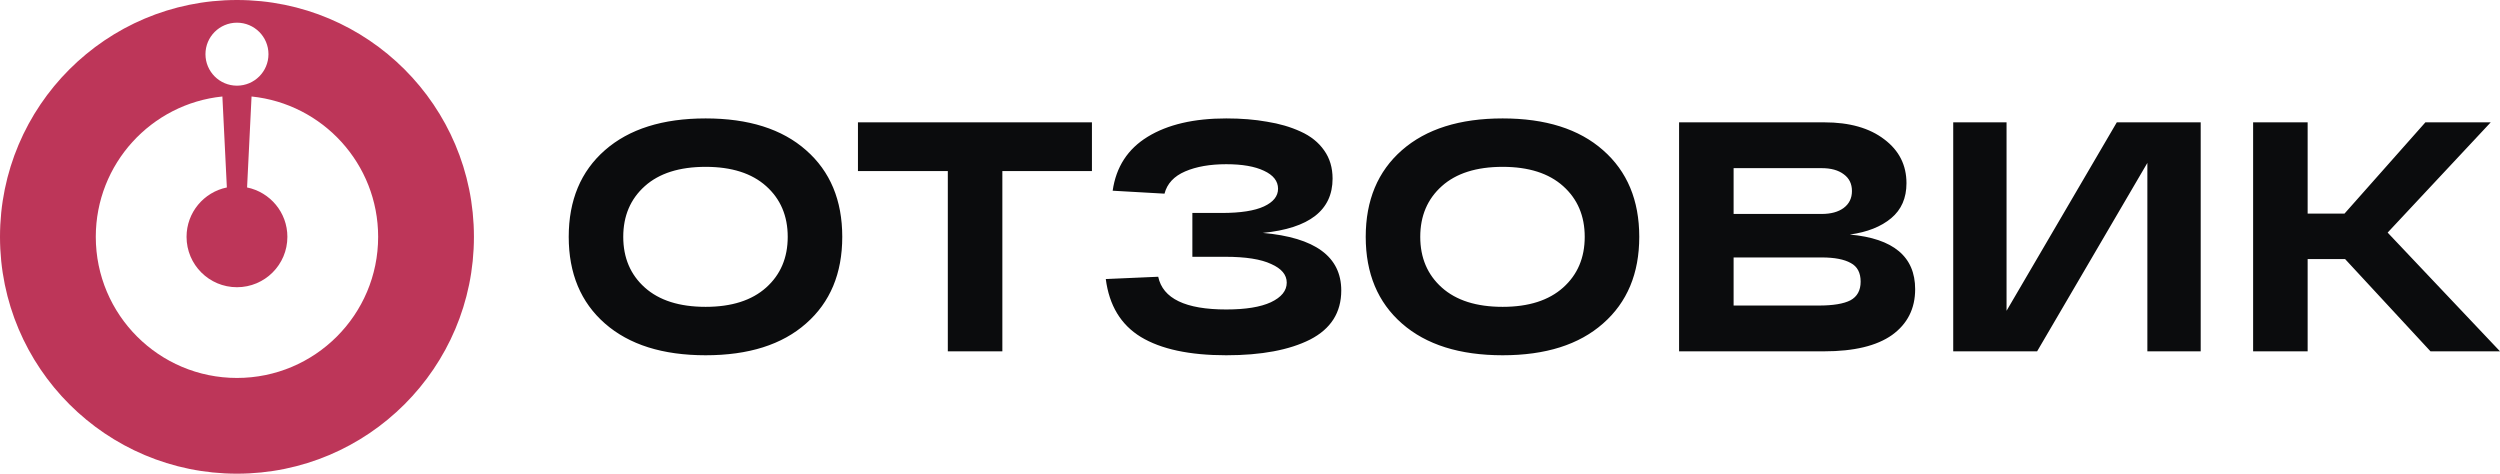
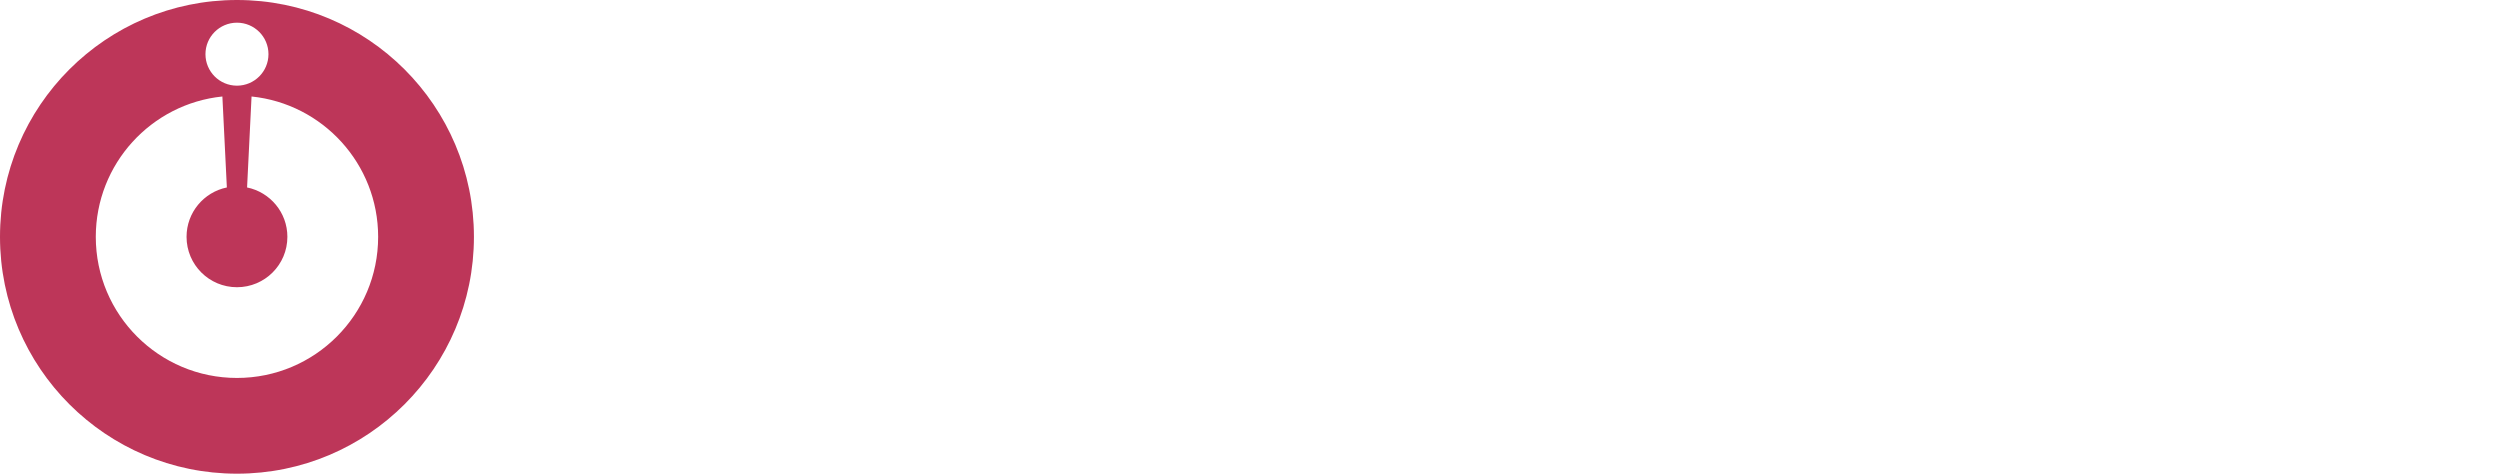
<svg xmlns="http://www.w3.org/2000/svg" width="190" height="36" viewBox="0 0 190 36" fill="none">
-   <path fill-rule="evenodd" clip-rule="evenodd" d="M61.257 11.412C59.435 9.804 56.892 9 53.628 9C50.365 9 47.815 9.804 45.978 11.412C44.141 13.019 43.223 15.216 43.223 18C43.223 20.784 44.141 22.981 45.978 24.588C47.815 26.196 50.365 27 53.628 27C56.892 27 59.435 26.196 61.257 24.588C63.093 22.981 64.012 20.784 64.012 18C64.012 15.216 63.093 13.019 61.257 11.412ZM96.289 9.249C95.363 9.083 94.331 9 93.193 9C90.734 9 88.745 9.464 87.227 10.392C85.709 11.32 84.821 12.688 84.563 14.494L88.502 14.718C88.7 13.956 89.223 13.392 90.073 13.027C90.923 12.662 91.963 12.48 93.193 12.48C94.407 12.48 95.363 12.646 96.061 12.978C96.775 13.309 97.132 13.765 97.132 14.345C97.132 14.909 96.775 15.356 96.061 15.688C95.348 16.019 94.278 16.185 92.851 16.185H90.62V19.516H93.124C94.673 19.516 95.834 19.699 96.608 20.064C97.398 20.412 97.792 20.884 97.792 21.48C97.792 22.094 97.39 22.591 96.585 22.972C95.796 23.337 94.665 23.52 93.193 23.52C90.096 23.52 88.373 22.691 88.024 21.033L84.04 21.207C84.298 23.213 85.185 24.68 86.703 25.608C88.236 26.536 90.4 27 93.193 27C95.865 27 97.99 26.602 99.568 25.806C101.147 24.994 101.936 23.751 101.936 22.077C101.936 19.508 99.948 18.049 95.971 17.701C99.507 17.353 101.276 15.978 101.276 13.575C101.276 12.746 101.064 12.033 100.639 11.436C100.213 10.823 99.614 10.342 98.839 9.994C98.08 9.646 97.23 9.398 96.289 9.249ZM121.829 11.412C120.007 9.804 117.465 9 114.201 9C110.937 9 108.386 9.804 106.55 11.412C104.713 13.019 103.795 15.216 103.795 18C103.795 20.784 104.713 22.981 106.55 24.588C108.386 26.196 110.937 27 114.201 27C117.465 27 120.007 26.196 121.829 24.588C123.665 22.981 124.584 20.785 124.584 18C124.584 15.216 123.665 13.019 121.829 11.412ZM76.179 13.002H82.987V9.298H65.204V13.002H72.034V26.701H76.179V13.002ZM143.207 10.591C142.084 9.729 140.565 9.298 138.653 9.298H127.61V26.701H138.631C140.907 26.701 142.63 26.287 143.799 25.458C144.968 24.613 145.552 23.453 145.552 21.978C145.552 19.508 143.897 18.124 140.588 17.826C141.909 17.644 142.957 17.229 143.731 16.582C144.505 15.936 144.892 15.05 144.892 13.923C144.892 12.547 144.33 11.436 143.207 10.591ZM160.877 9.298L152.498 23.619V9.298H148.445V26.701H154.821L163.2 12.381V26.701H167.253V9.298H160.877ZM178.182 16.234H175.381V9.298H171.237V26.701H175.381V19.69H178.228L184.718 26.701H190L181.461 17.677L189.294 9.298H184.33L178.182 16.234ZM49.006 14.146C50.099 13.168 51.64 12.68 53.628 12.68C55.602 12.68 57.135 13.168 58.228 14.146C59.321 15.124 59.867 16.409 59.867 18C59.867 19.591 59.321 20.876 58.228 21.854C57.135 22.832 55.602 23.32 53.628 23.32C51.64 23.32 50.099 22.832 49.006 21.854C47.913 20.876 47.367 19.591 47.367 18C47.367 16.409 47.913 15.124 49.006 14.146ZM109.578 14.146C110.671 13.168 112.212 12.68 114.201 12.68C116.174 12.68 117.707 13.168 118.8 14.146C119.893 15.124 120.439 16.409 120.439 18C120.439 19.591 119.893 20.876 118.8 21.854C117.707 22.832 116.174 23.32 114.201 23.32C112.213 23.32 110.671 22.832 109.578 21.854C108.485 20.876 107.939 19.591 107.939 18C107.939 16.409 108.485 15.124 109.578 14.146ZM138.22 23.221H131.754V19.566H138.448C139.419 19.566 140.156 19.707 140.657 19.989C141.158 20.254 141.409 20.726 141.409 21.406C141.409 22.069 141.15 22.542 140.634 22.823C140.118 23.089 139.313 23.221 138.22 23.221ZM138.448 16.26H131.754V12.779H138.448C139.161 12.779 139.724 12.936 140.134 13.251C140.543 13.55 140.748 13.973 140.748 14.52C140.748 15.066 140.535 15.498 140.11 15.812C139.7 16.11 139.146 16.26 138.448 16.26Z" fill="#0B0C0D" />
-   <path fill-rule="evenodd" clip-rule="evenodd" d="M18.009 0C27.956 0 36.019 8.059 36.019 18C36.019 27.941 27.956 36 18.009 36C8.063 36 0 27.941 0 18C2.03048e-07 8.059 8.063 2.02954e-07 18.009 0ZM21.841 18C21.841 16.148 20.526 14.603 18.778 14.247L19.118 7.333C24.523 7.887 28.739 12.452 28.739 18C28.739 23.922 23.935 28.724 18.009 28.724C12.084 28.724 7.28 23.922 7.28 18C7.28 12.452 11.496 7.887 16.901 7.333L17.241 14.247C15.493 14.603 14.178 16.148 14.178 18C14.178 20.115 15.893 21.829 18.009 21.829C20.126 21.829 21.841 20.115 21.841 18ZM15.615 4.117C15.615 2.795 16.687 1.724 18.009 1.724C19.332 1.724 20.404 2.795 20.404 4.117C20.404 5.439 19.332 6.511 18.009 6.511C16.687 6.511 15.615 5.439 15.615 4.117Z" fill="#BD3659" />
+   <path fill-rule="evenodd" clip-rule="evenodd" d="M18.009 0C27.956 0 36.019 8.059 36.019 18C36.019 27.941 27.956 36 18.009 36C8.063 36 0 27.941 0 18C2.03048e-07 8.059 8.063 2.02954e-07 18.009 0ZM21.841 18C21.841 16.148 20.526 14.603 18.778 14.247L19.118 7.333C24.523 7.887 28.739 12.452 28.739 18C28.739 23.922 23.935 28.724 18.009 28.724C12.084 28.724 7.28 23.922 7.28 18C7.28 12.452 11.496 7.887 16.901 7.333L17.241 14.247C15.493 14.603 14.178 16.148 14.178 18C14.178 20.115 15.893 21.829 18.009 21.829C20.126 21.829 21.841 20.115 21.841 18M15.615 4.117C15.615 2.795 16.687 1.724 18.009 1.724C19.332 1.724 20.404 2.795 20.404 4.117C20.404 5.439 19.332 6.511 18.009 6.511C16.687 6.511 15.615 5.439 15.615 4.117Z" fill="#BD3659" />
</svg>